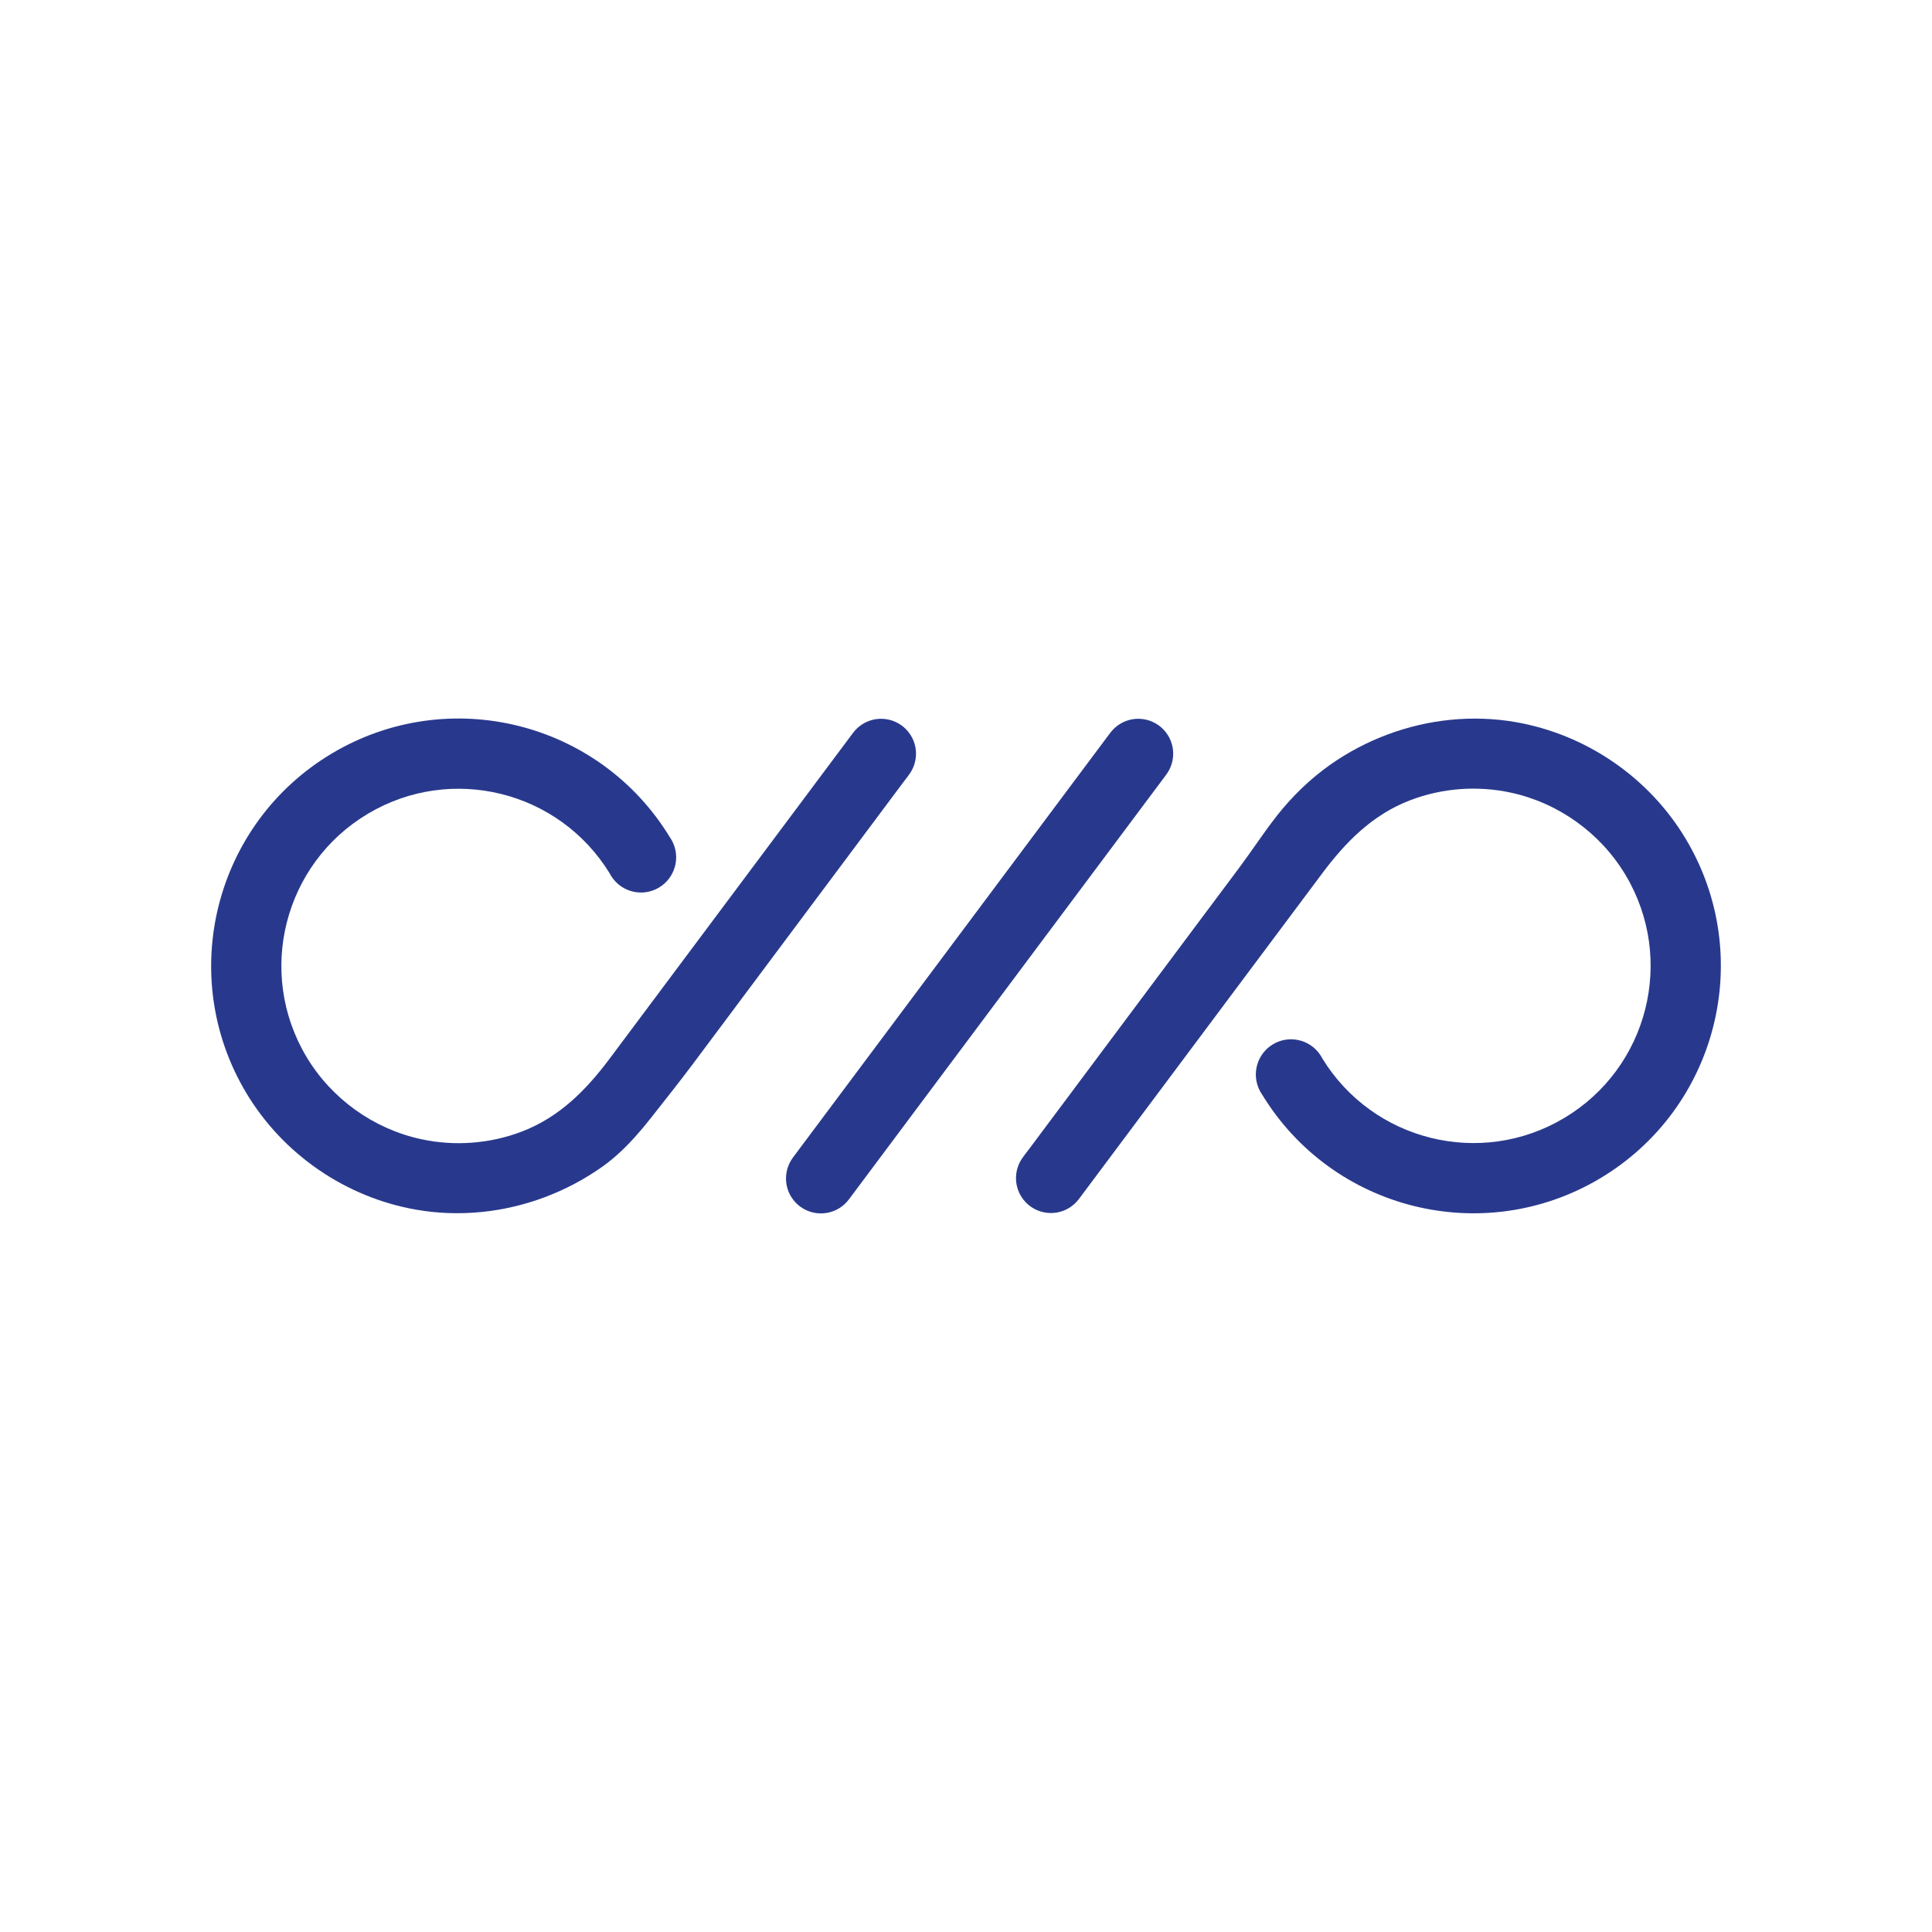
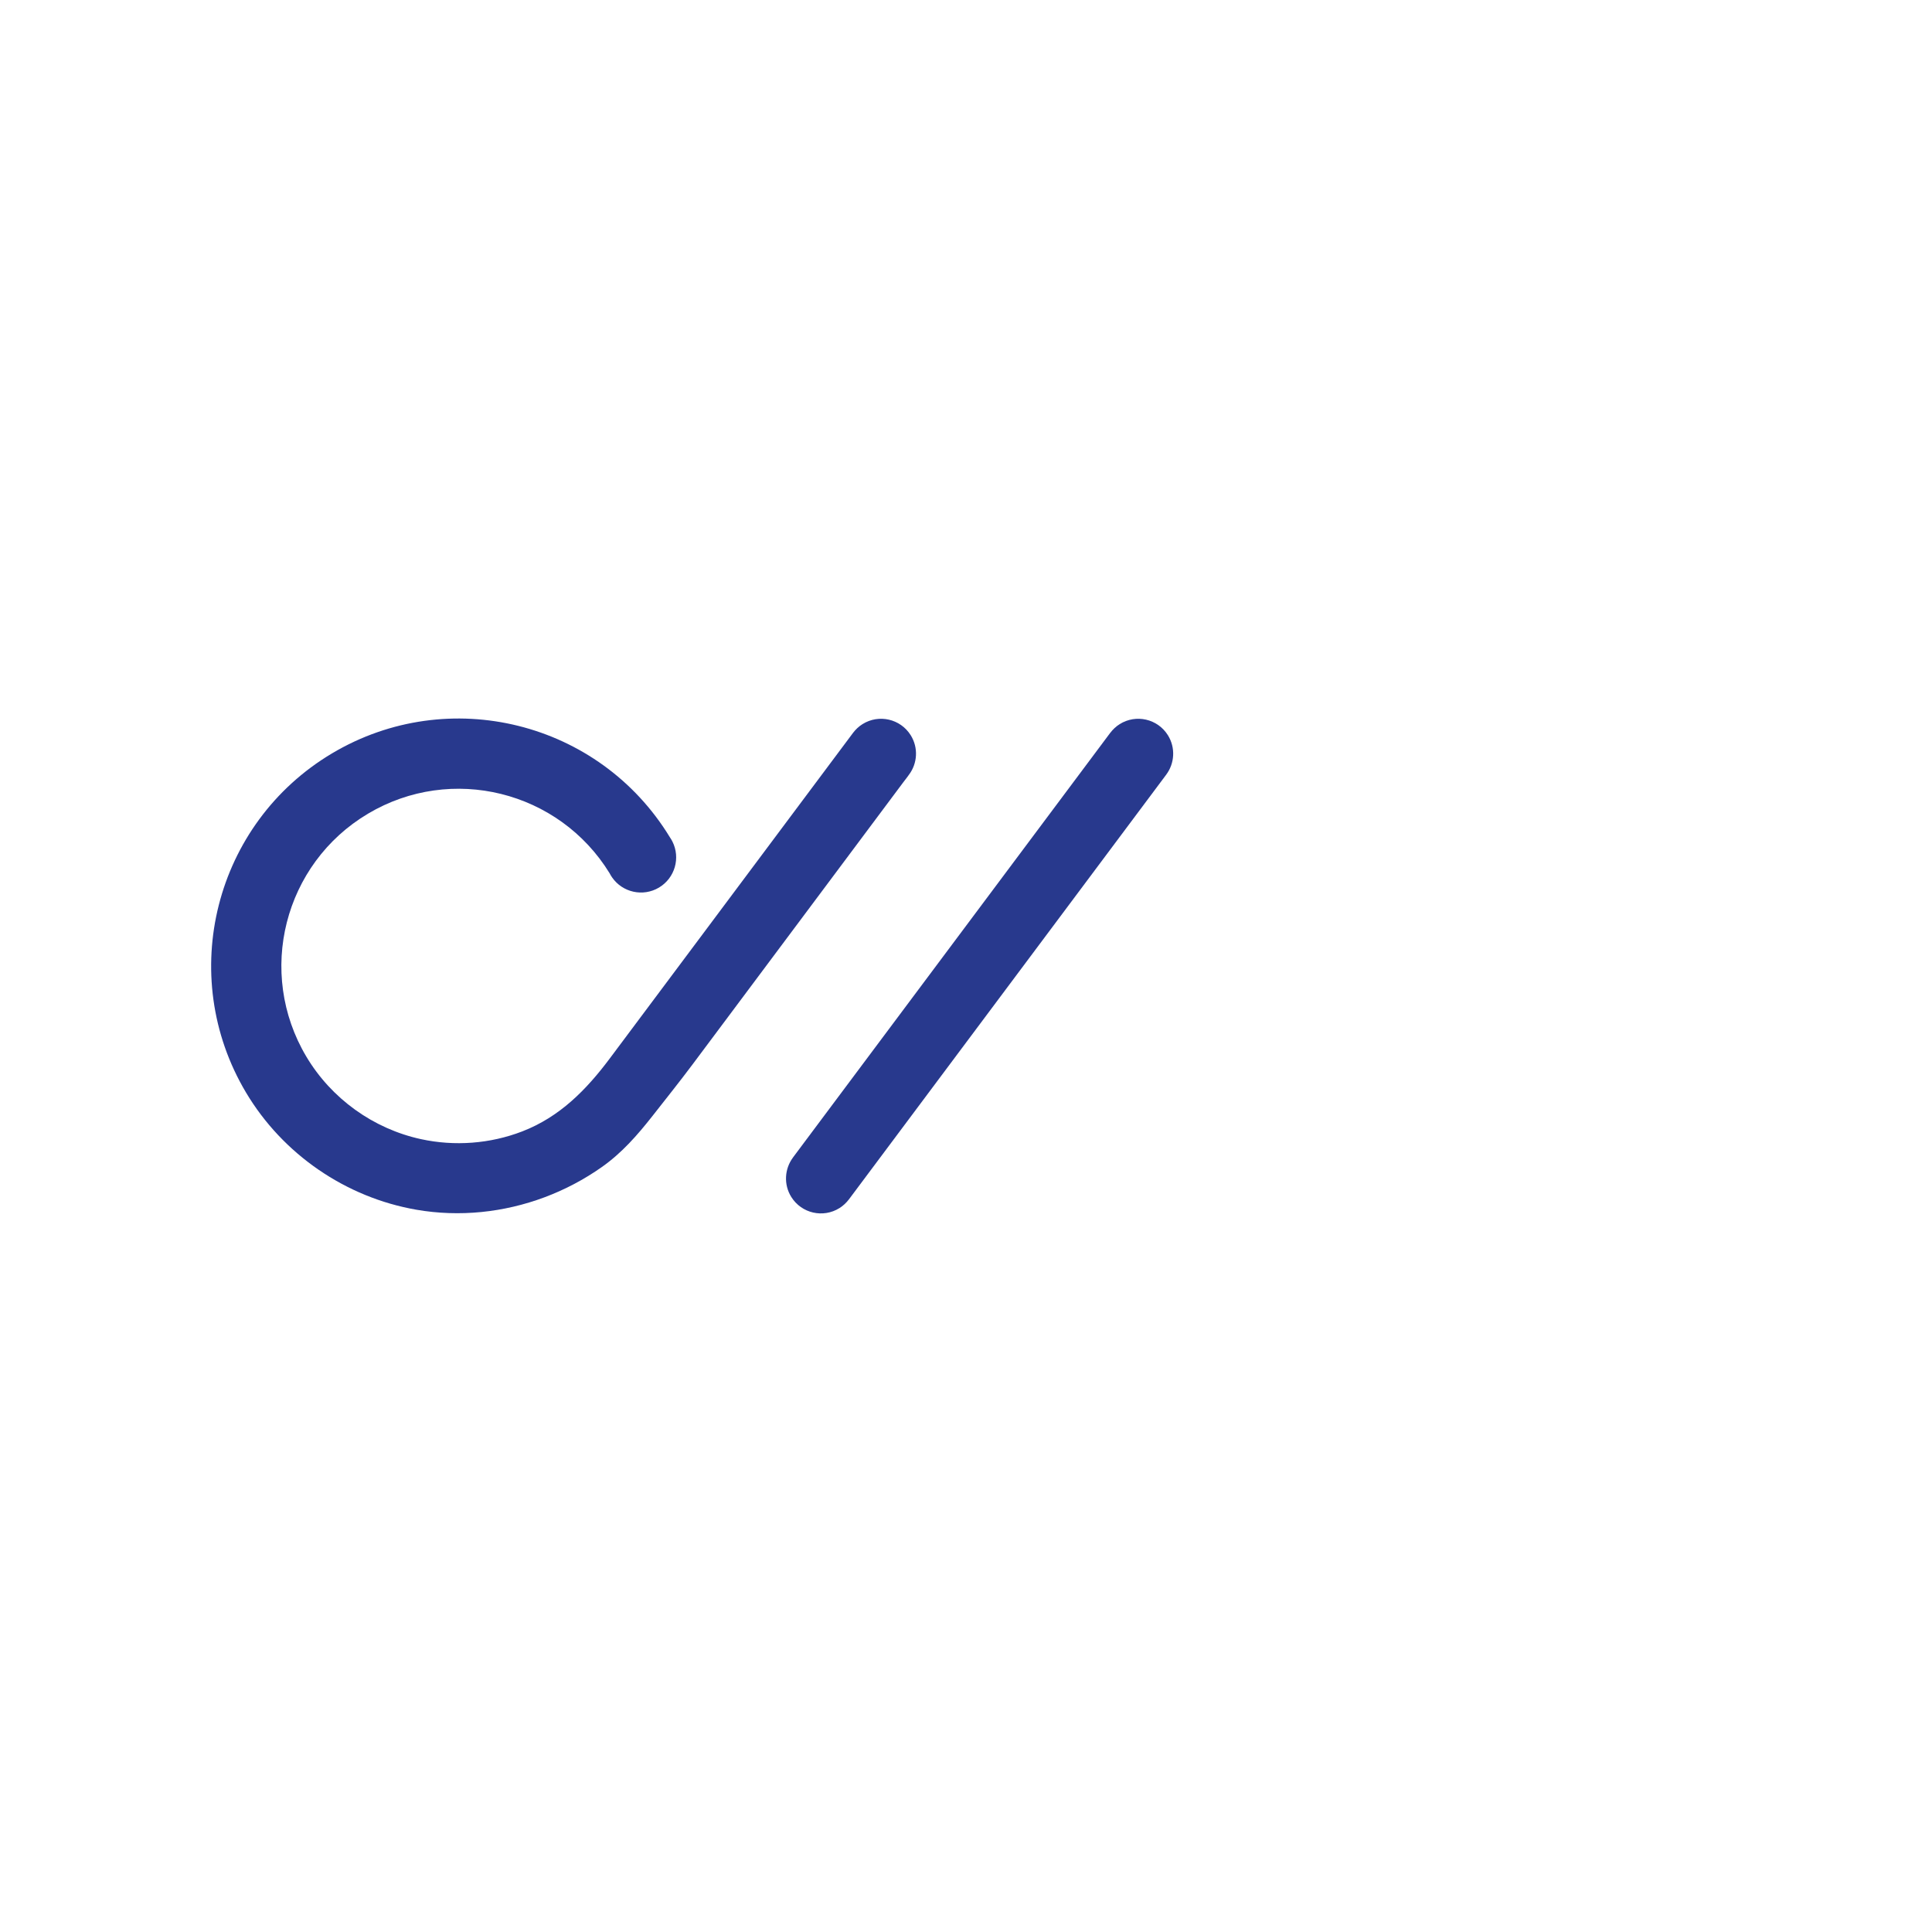
<svg xmlns="http://www.w3.org/2000/svg" version="1.1" width="1080" height="1080">
  <svg id="SvgjsSvg1000" data-name="Camada 1" viewBox="0 0 1080 1080">
    <defs>
      <style>
      .cls-1 {
        fill: #28398d;
        stroke-width: 0px;
      }
    </style>
    </defs>
-     <path class="cls-1" d="m741.73,85.59l.07-.09s-.05.06-.07.09h0Z" />
    <g>
      <path class="cls-1" d="m508.16,433.02c4.69-6.28,5.32-15.02.91-22.06-5.73-9.14-17.78-11.9-26.92-6.17-2.1,1.32-3.85,2.99-5.27,4.85l-.23.31-83.21,111.39s-52.25,69.92-52.52,70.28c-13.19,17.65-28.08,32.78-49,40.85-17.95,6.92-37.79,8.41-56.59,4.32-26.68-5.8-50.12-22.68-64.09-46.14-27.98-47.01-12.56-107.8,34.45-135.78,46.62-27.75,106.77-12.82,135.1,33.31.2.39.41.76.63,1.14.21.36.43.7.67,1.04.01.03.03.06.05.08,5.83,8.46,17.29,11.04,26.23,5.72,8.93-5.32,12.13-16.61,7.5-25.77-.21-.41-.43-.81-.66-1.2-.23-.39-.47-.76-.74-1.15-39.39-64.7-123.62-85.73-188.86-46.9-65.62,39.08-87.17,123.95-48.09,189.58,20.55,34.51,55.77,58.7,95.35,65.54,11.96,2.07,24.19,2.46,36.26,1.26,12.05-1.2,23.93-3.99,35.27-8.23,11.35-4.24,22.15-9.94,32.05-16.92,11.21-7.91,19.88-17.83,28.35-28.61,7.37-9.39,15.25-19.26,22.39-28.81,7.33-9.81,14.66-19.62,21.99-29.43,18.56-24.84,37.11-49.68,55.66-74.52,13.32-17.84,26.65-35.67,39.96-53.51.17-.23,3.42-4.42,3.34-4.48Z" />
-       <path class="cls-1" d="m571.84,646.88c-4.69,6.28-5.32,15.02-.91,22.06,5.73,9.14,17.78,11.9,26.92,6.17,2.1-1.32,3.85-2.99,5.27-4.85l.23-.31,83.21-111.39s52.25-69.92,52.52-70.28c13.19-17.65,28.08-32.78,49-40.85,17.95-6.92,37.79-8.41,56.59-4.32,26.68,5.8,50.12,22.68,64.09,46.14,27.98,47.01,12.56,107.8-34.45,135.78-46.62,27.75-106.77,12.82-135.1-33.31-.2-.39-.41-.76-.63-1.14-.21-.36-.43-.7-.67-1.04-.01-.03-.03-.06-.05-.08-5.83-8.46-17.29-11.04-26.23-5.72-8.93,5.32-12.13,16.61-7.5,25.77.21.41.43.81.66,1.2.23.39.47.76.74,1.15,39.39,64.7,123.62,85.73,188.86,46.9,65.62-39.08,87.17-123.95,48.09-189.58-20.55-34.51-55.77-58.7-95.35-65.54-11.96-2.07-24.19-2.46-36.26-1.26-12.05,1.2-23.93,3.99-35.27,8.23-11.35,4.24-22.15,9.94-32.05,16.92-11.21,7.91-21.27,17.66-29.74,28.45-7.37,9.39-13.86,19.42-21,28.98-7.33,9.81-14.66,19.62-21.99,29.43-18.56,24.84-37.11,49.68-55.66,74.52-13.32,17.84-26.65,35.67-39.96,53.51-.17.23-3.42,4.42-3.34,4.48Z" />
      <path class="cls-1" d="m651.94,433.03h-.01c4.68-6.28,5.32-15.03.91-22.07-5.73-9.14-17.78-11.9-26.92-6.17-2.1,1.32-3.85,2.99-5.26,4.86h-.02s-177.39,237.43-177.39,237.43h.02c-4.68,6.29-5.32,15.04-.91,22.07,5.73,9.14,17.78,11.9,26.92,6.17,2.1-1.32,3.85-2.99,5.26-4.86h.01s177.39-237.44,177.39-237.44Z" />
    </g>
  </svg>
  <style>@media (prefers-color-scheme: light) { :root { filter: none; } }
</style>
</svg>